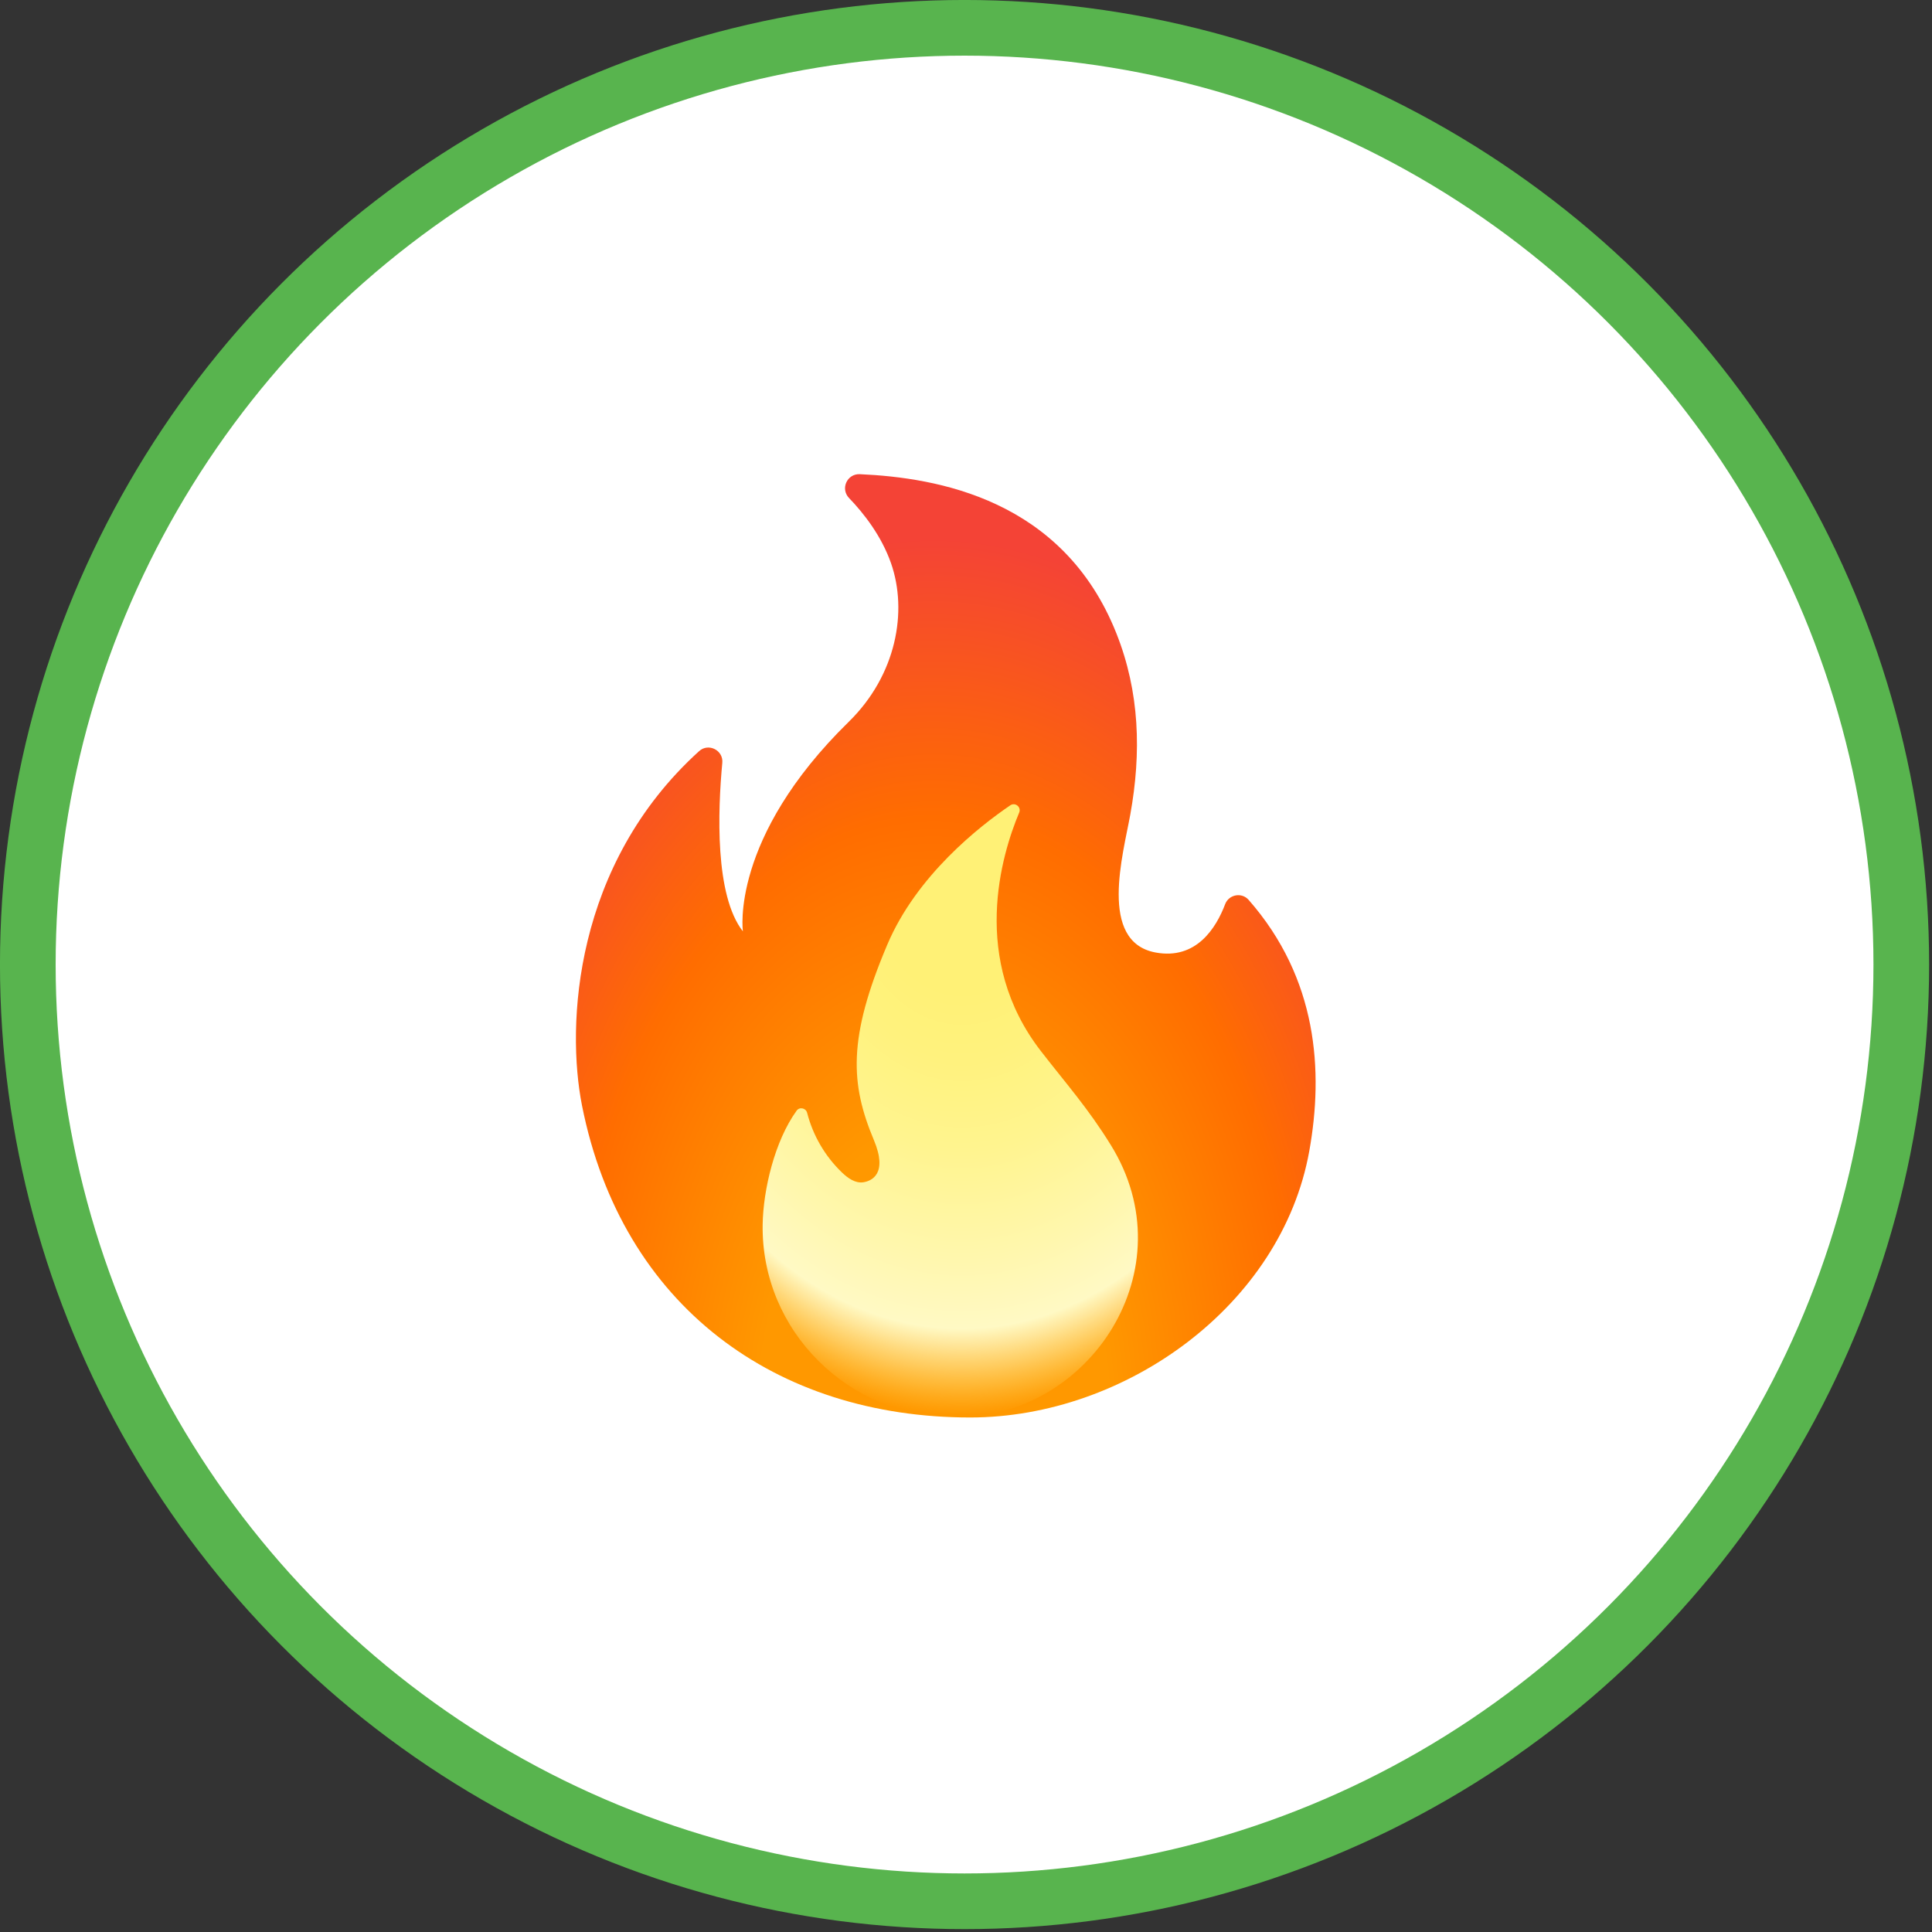
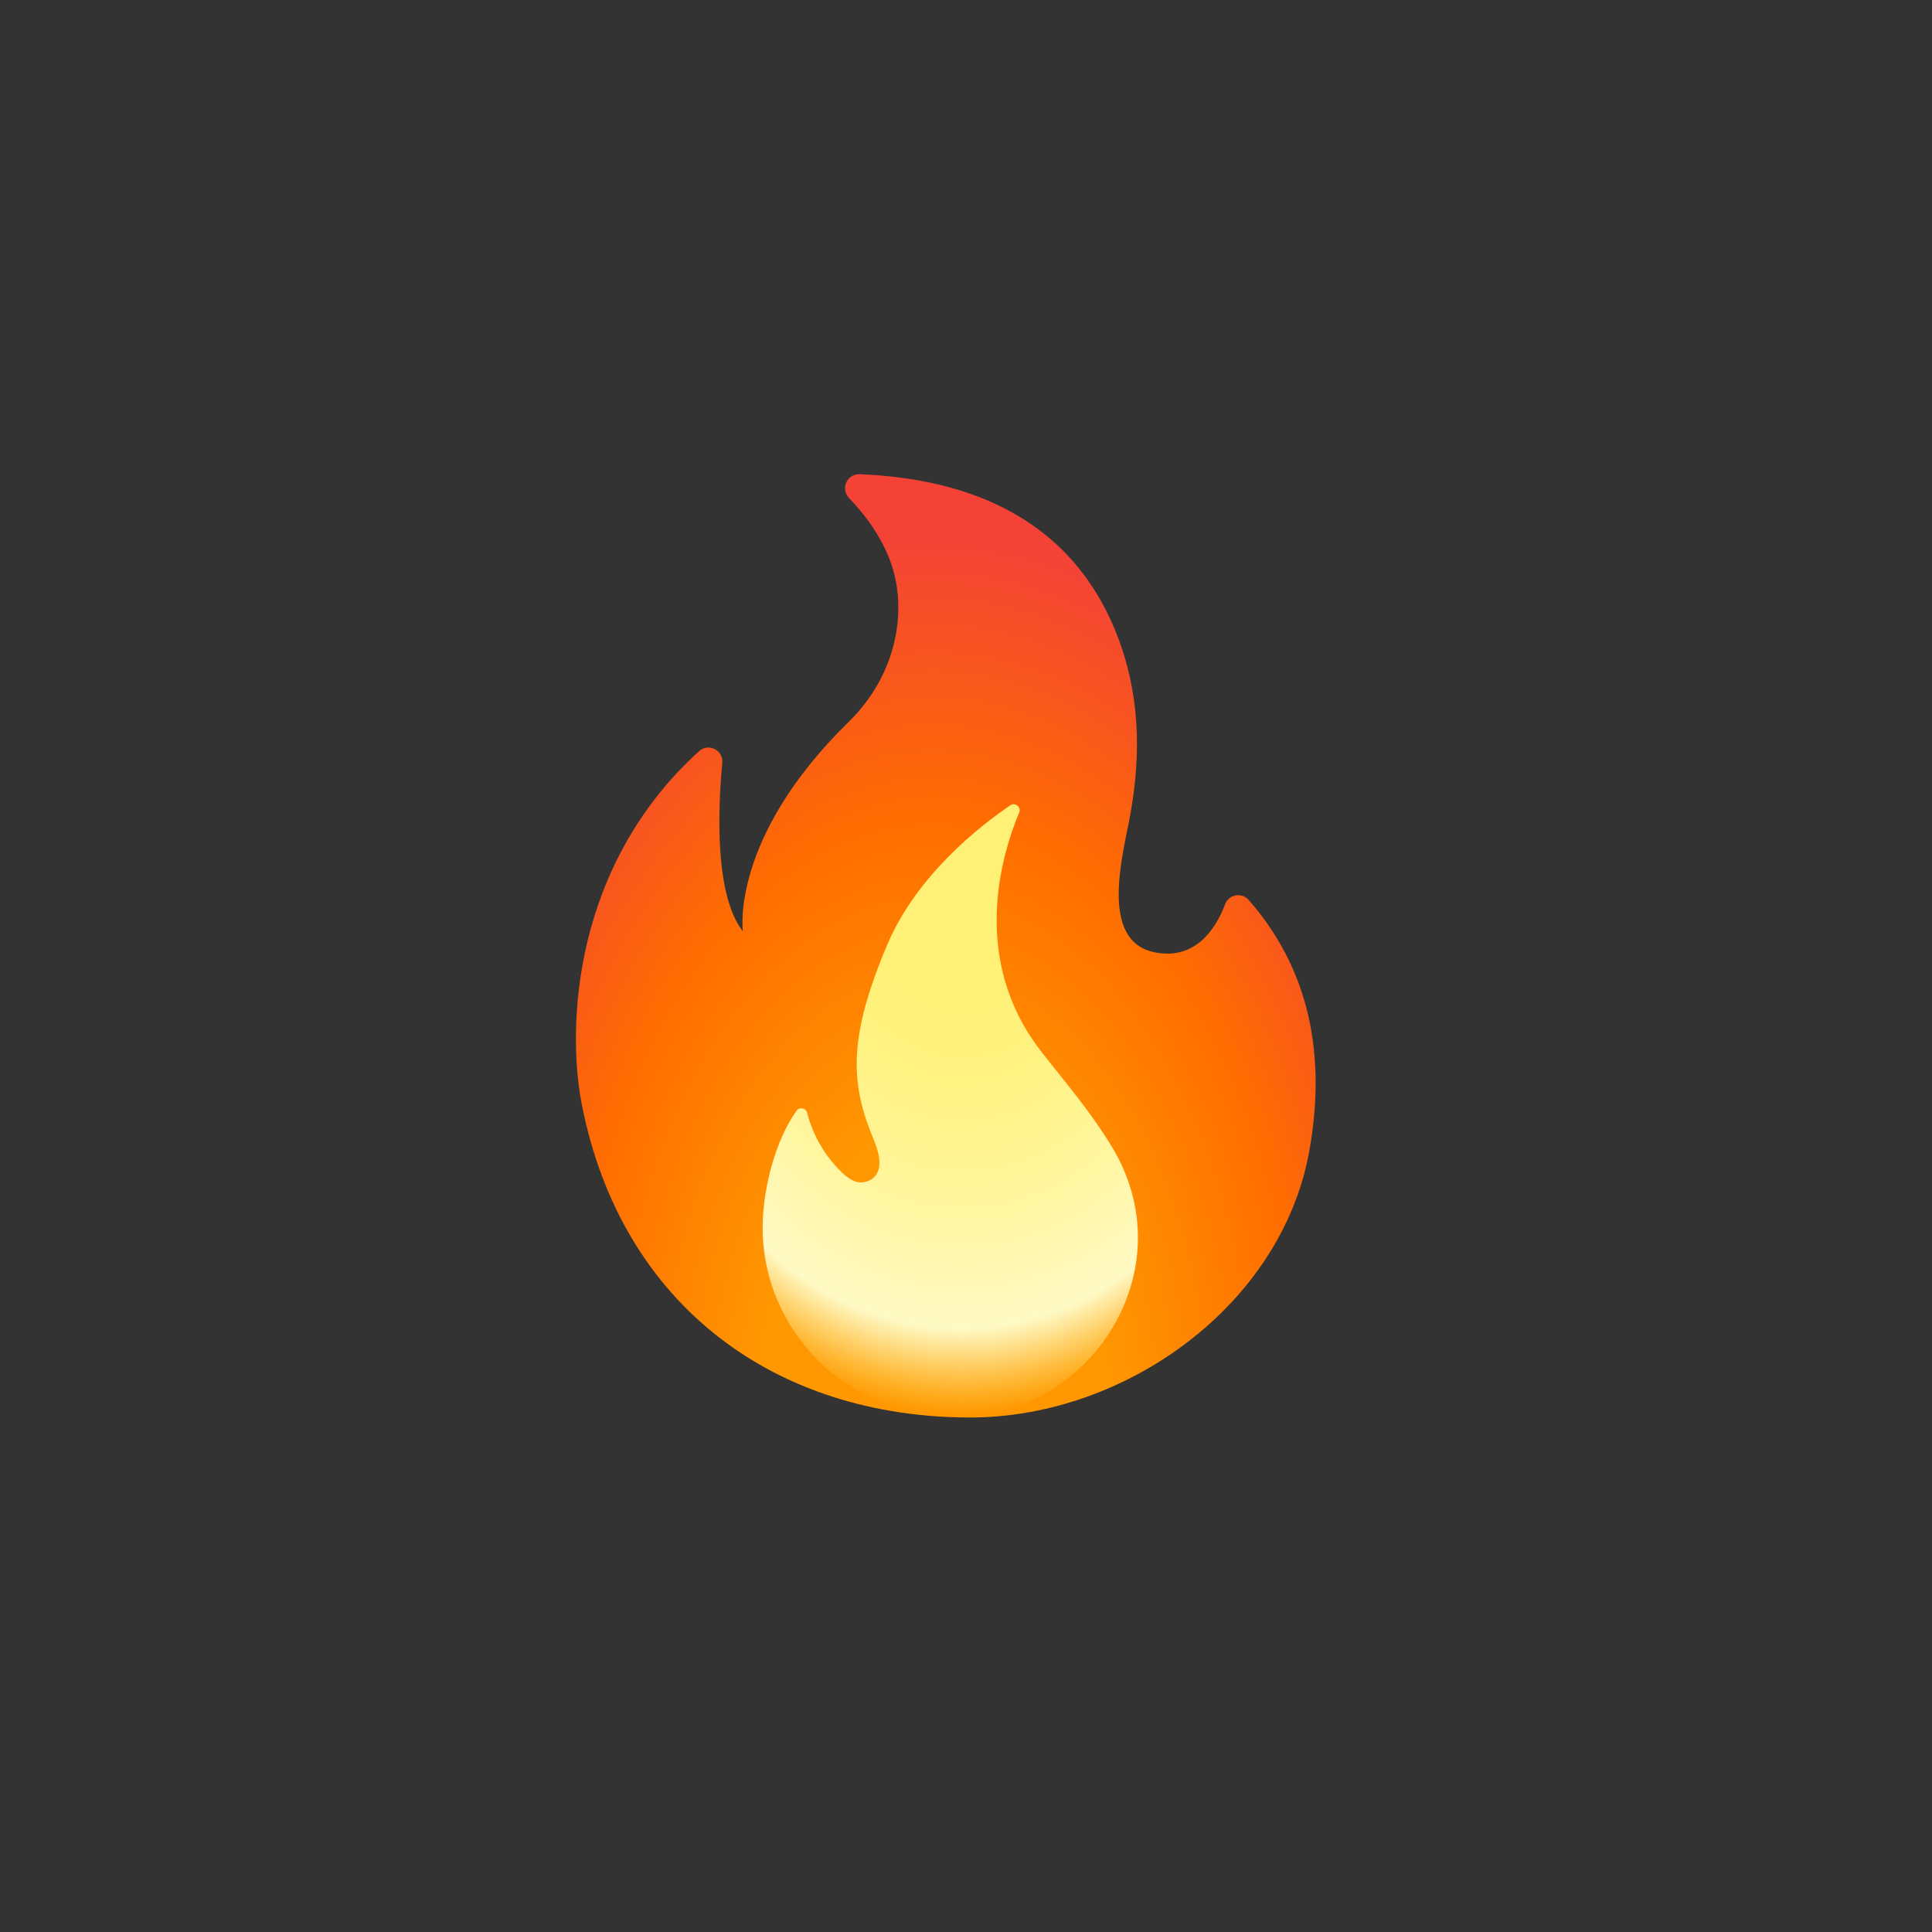
<svg xmlns="http://www.w3.org/2000/svg" fill="none" viewBox="0 0 48 48" height="48" width="48">
  <rect x="0" y="0" width="48" height="48" fill="#333333" stroke="none" />
-   <circle stroke-width="1.383" stroke="#58B44E" fill="white" r="23.273" cy="23.964" cx="23.964" />
  <path fill="url(#paint0_radial_1_295)" d="M17.945 18.955C17.834 20.143 17.756 22.244 18.457 23.139C18.457 23.139 18.127 20.83 21.086 17.934C22.277 16.768 22.553 15.182 22.137 13.992C21.9 13.318 21.469 12.762 21.094 12.373C20.875 12.145 21.043 11.768 21.361 11.781C23.287 11.867 26.408 12.402 27.734 15.73C28.317 17.191 28.359 18.701 28.082 20.236C27.906 21.217 27.281 23.396 28.707 23.664C29.725 23.855 30.217 23.047 30.438 22.465C30.529 22.223 30.848 22.162 31.02 22.355C32.738 24.311 32.885 26.613 32.529 28.596C31.842 32.428 27.961 35.217 24.105 35.217C19.289 35.217 15.455 32.461 14.461 27.473C14.061 25.459 14.264 21.475 17.369 18.662C17.6 18.451 17.977 18.639 17.945 18.955Z" />
  <path fill="url(#paint1_radial_1_295)" d="M25.866 26.121C24.09 23.836 24.885 21.229 25.321 20.189C25.38 20.053 25.223 19.924 25.1 20.008C24.337 20.527 22.772 21.75 22.044 23.471C21.057 25.797 21.128 26.936 21.712 28.326C22.063 29.164 21.655 29.342 21.45 29.373C21.251 29.404 21.067 29.272 20.921 29.133C20.499 28.728 20.199 28.214 20.053 27.648C20.022 27.527 19.864 27.494 19.792 27.594C19.245 28.35 18.962 29.563 18.948 30.42C18.905 33.07 21.094 35.219 23.743 35.219C27.081 35.219 29.512 31.527 27.594 28.442C27.038 27.543 26.514 26.955 25.866 26.121Z" />
  <defs>
    <radialGradient gradientUnits="userSpaceOnUse" gradientTransform="matrix(-13.787 -0.06 -0.098 22.621 23.152 35.278)" r="1" cy="0" cx="0" id="paint0_radial_1_295">
      <stop stop-color="#FF9800" offset="0.314" />
      <stop stop-color="#FF6D00" offset="0.662" />
      <stop stop-color="#F44336" offset="0.972" />
    </radialGradient>
    <radialGradient gradientUnits="userSpaceOnUse" gradientTransform="matrix(-0.146 14.424 10.855 0.11 23.926 21.558)" r="1" cy="0" cx="0" id="paint1_radial_1_295">
      <stop stop-color="#FFF176" offset="0.214" />
      <stop stop-color="#FFF27D" offset="0.328" />
      <stop stop-color="#FFF48F" offset="0.487" />
      <stop stop-color="#FFF7AD" offset="0.672" />
      <stop stop-color="#FFF9C4" offset="0.793" />
      <stop stop-opacity="0.804" stop-color="#FFF8BD" offset="0.822" />
      <stop stop-opacity="0.529" stop-color="#FFF6AB" offset="0.863" />
      <stop stop-opacity="0.209" stop-color="#FFF38D" offset="0.91" />
      <stop stop-opacity="0" stop-color="#FFF176" offset="0.941" />
    </radialGradient>
  </defs>
</svg>